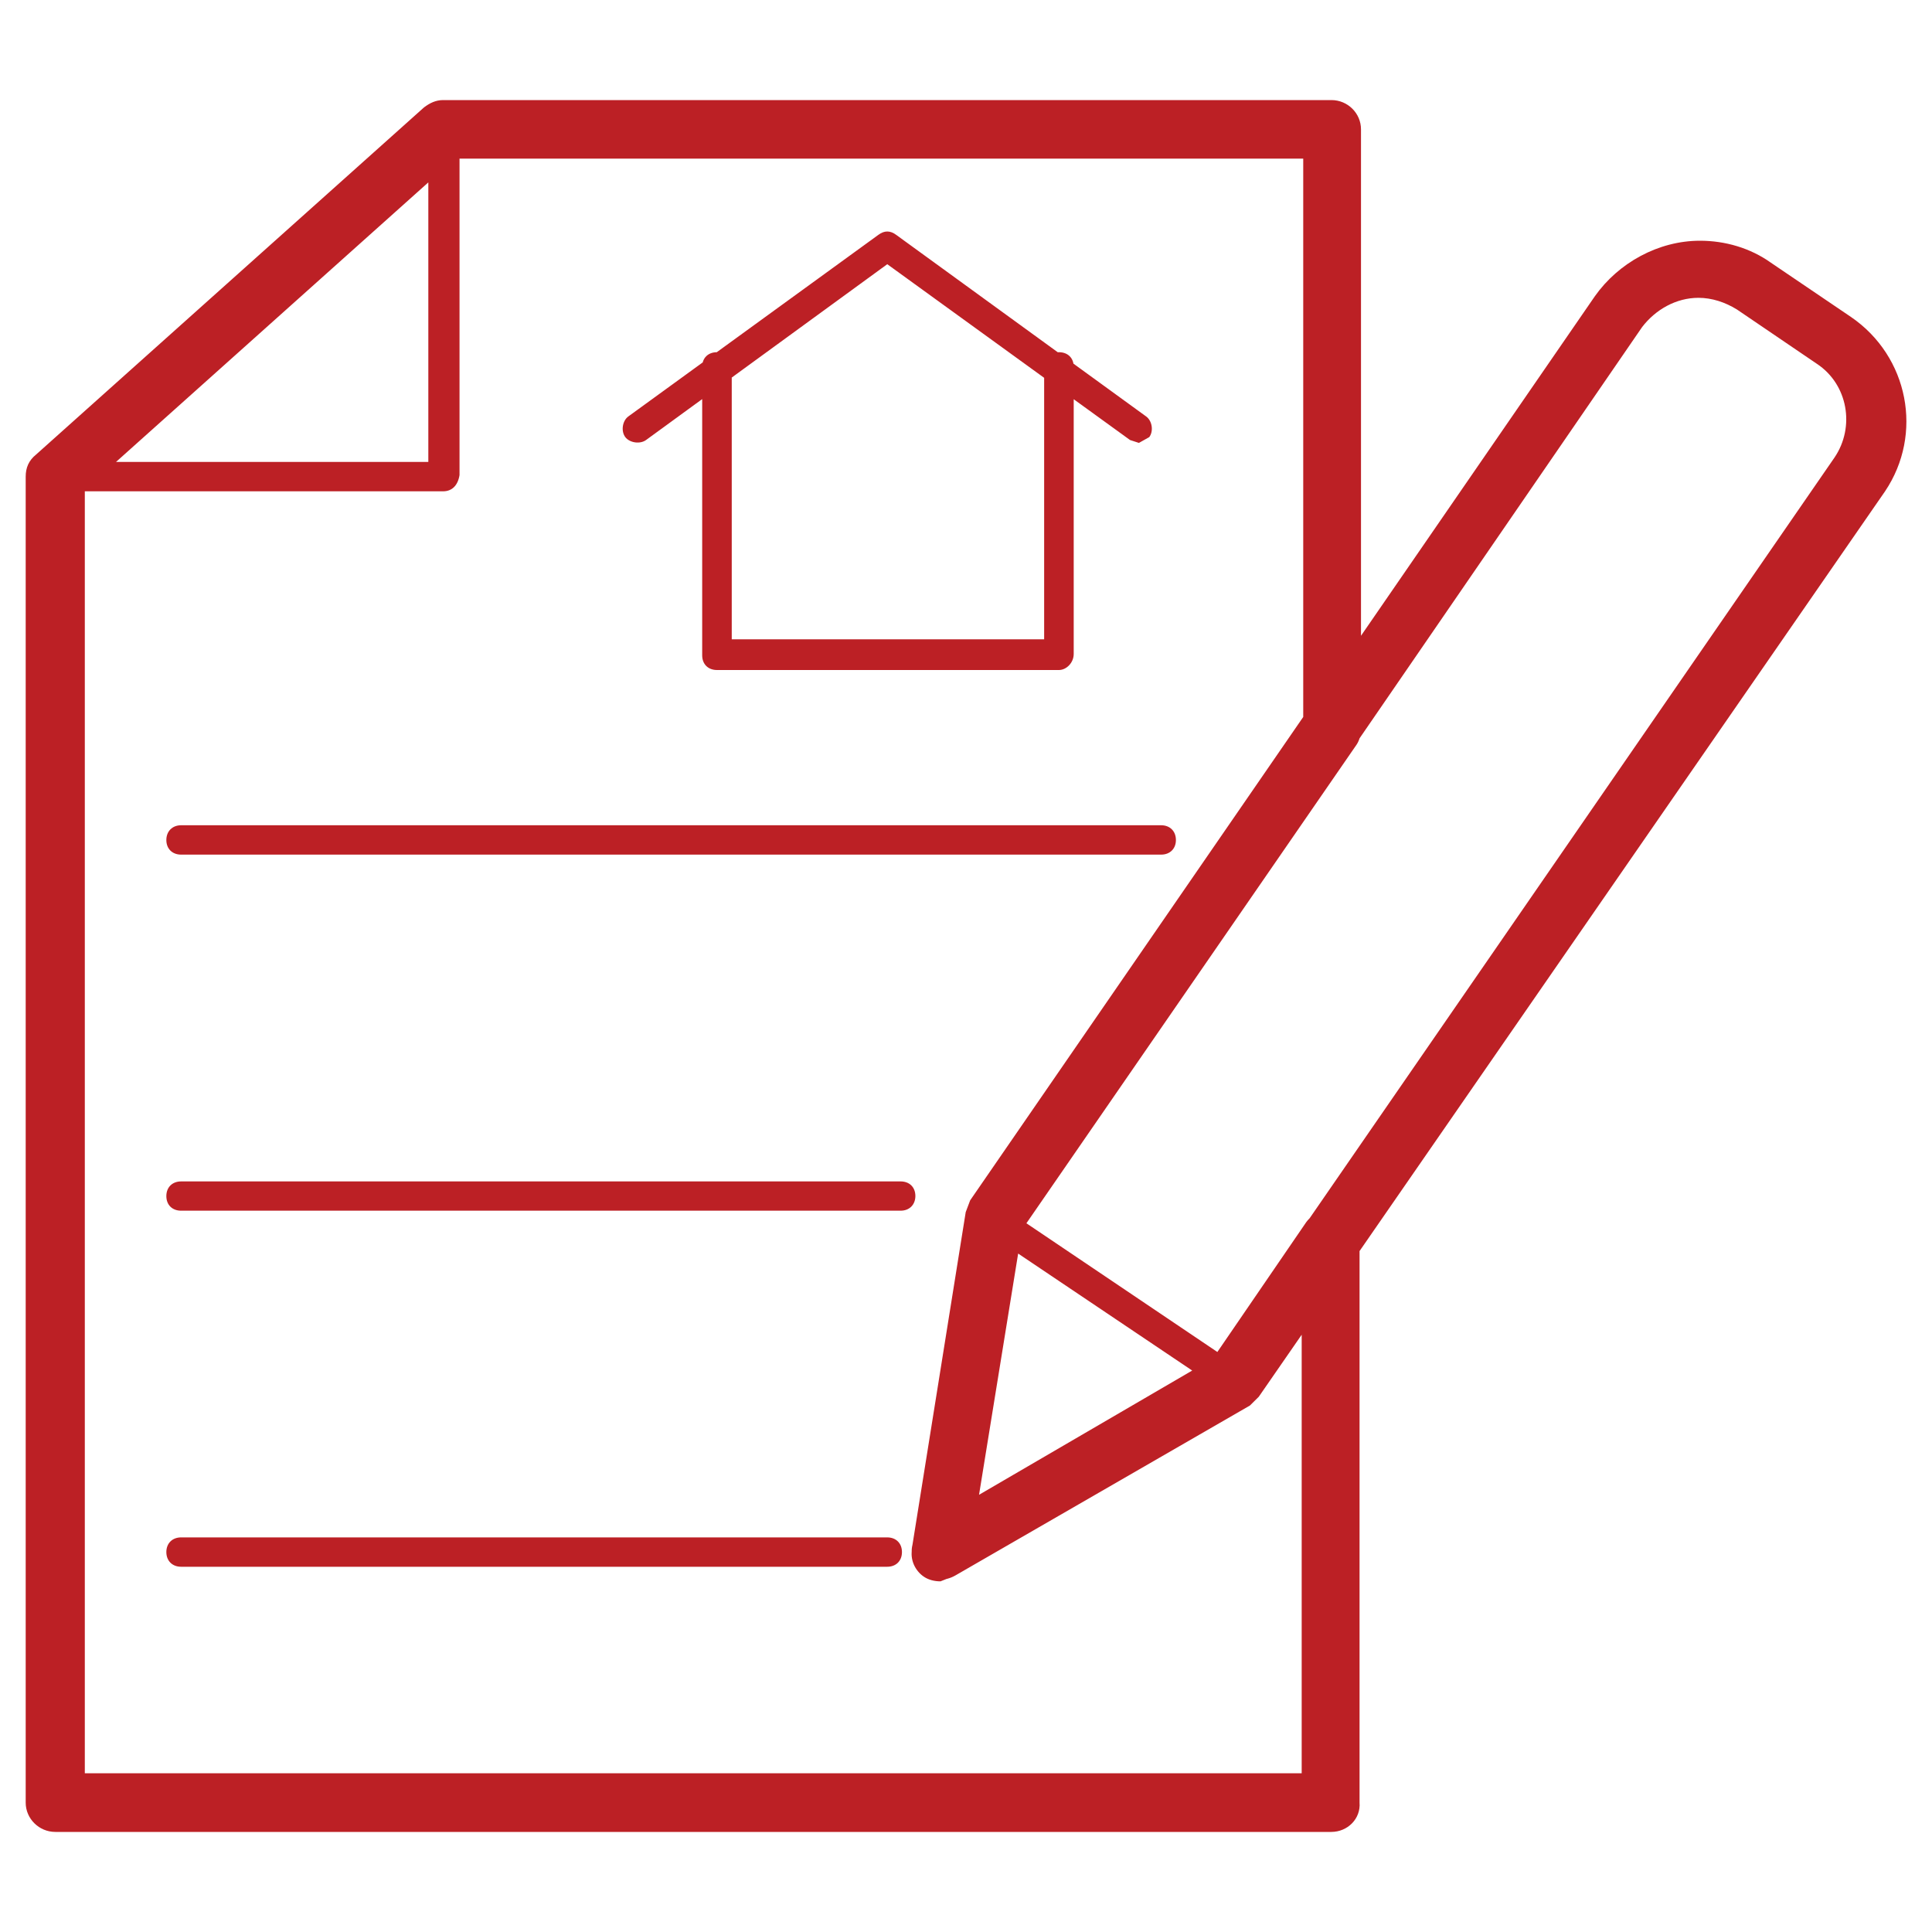
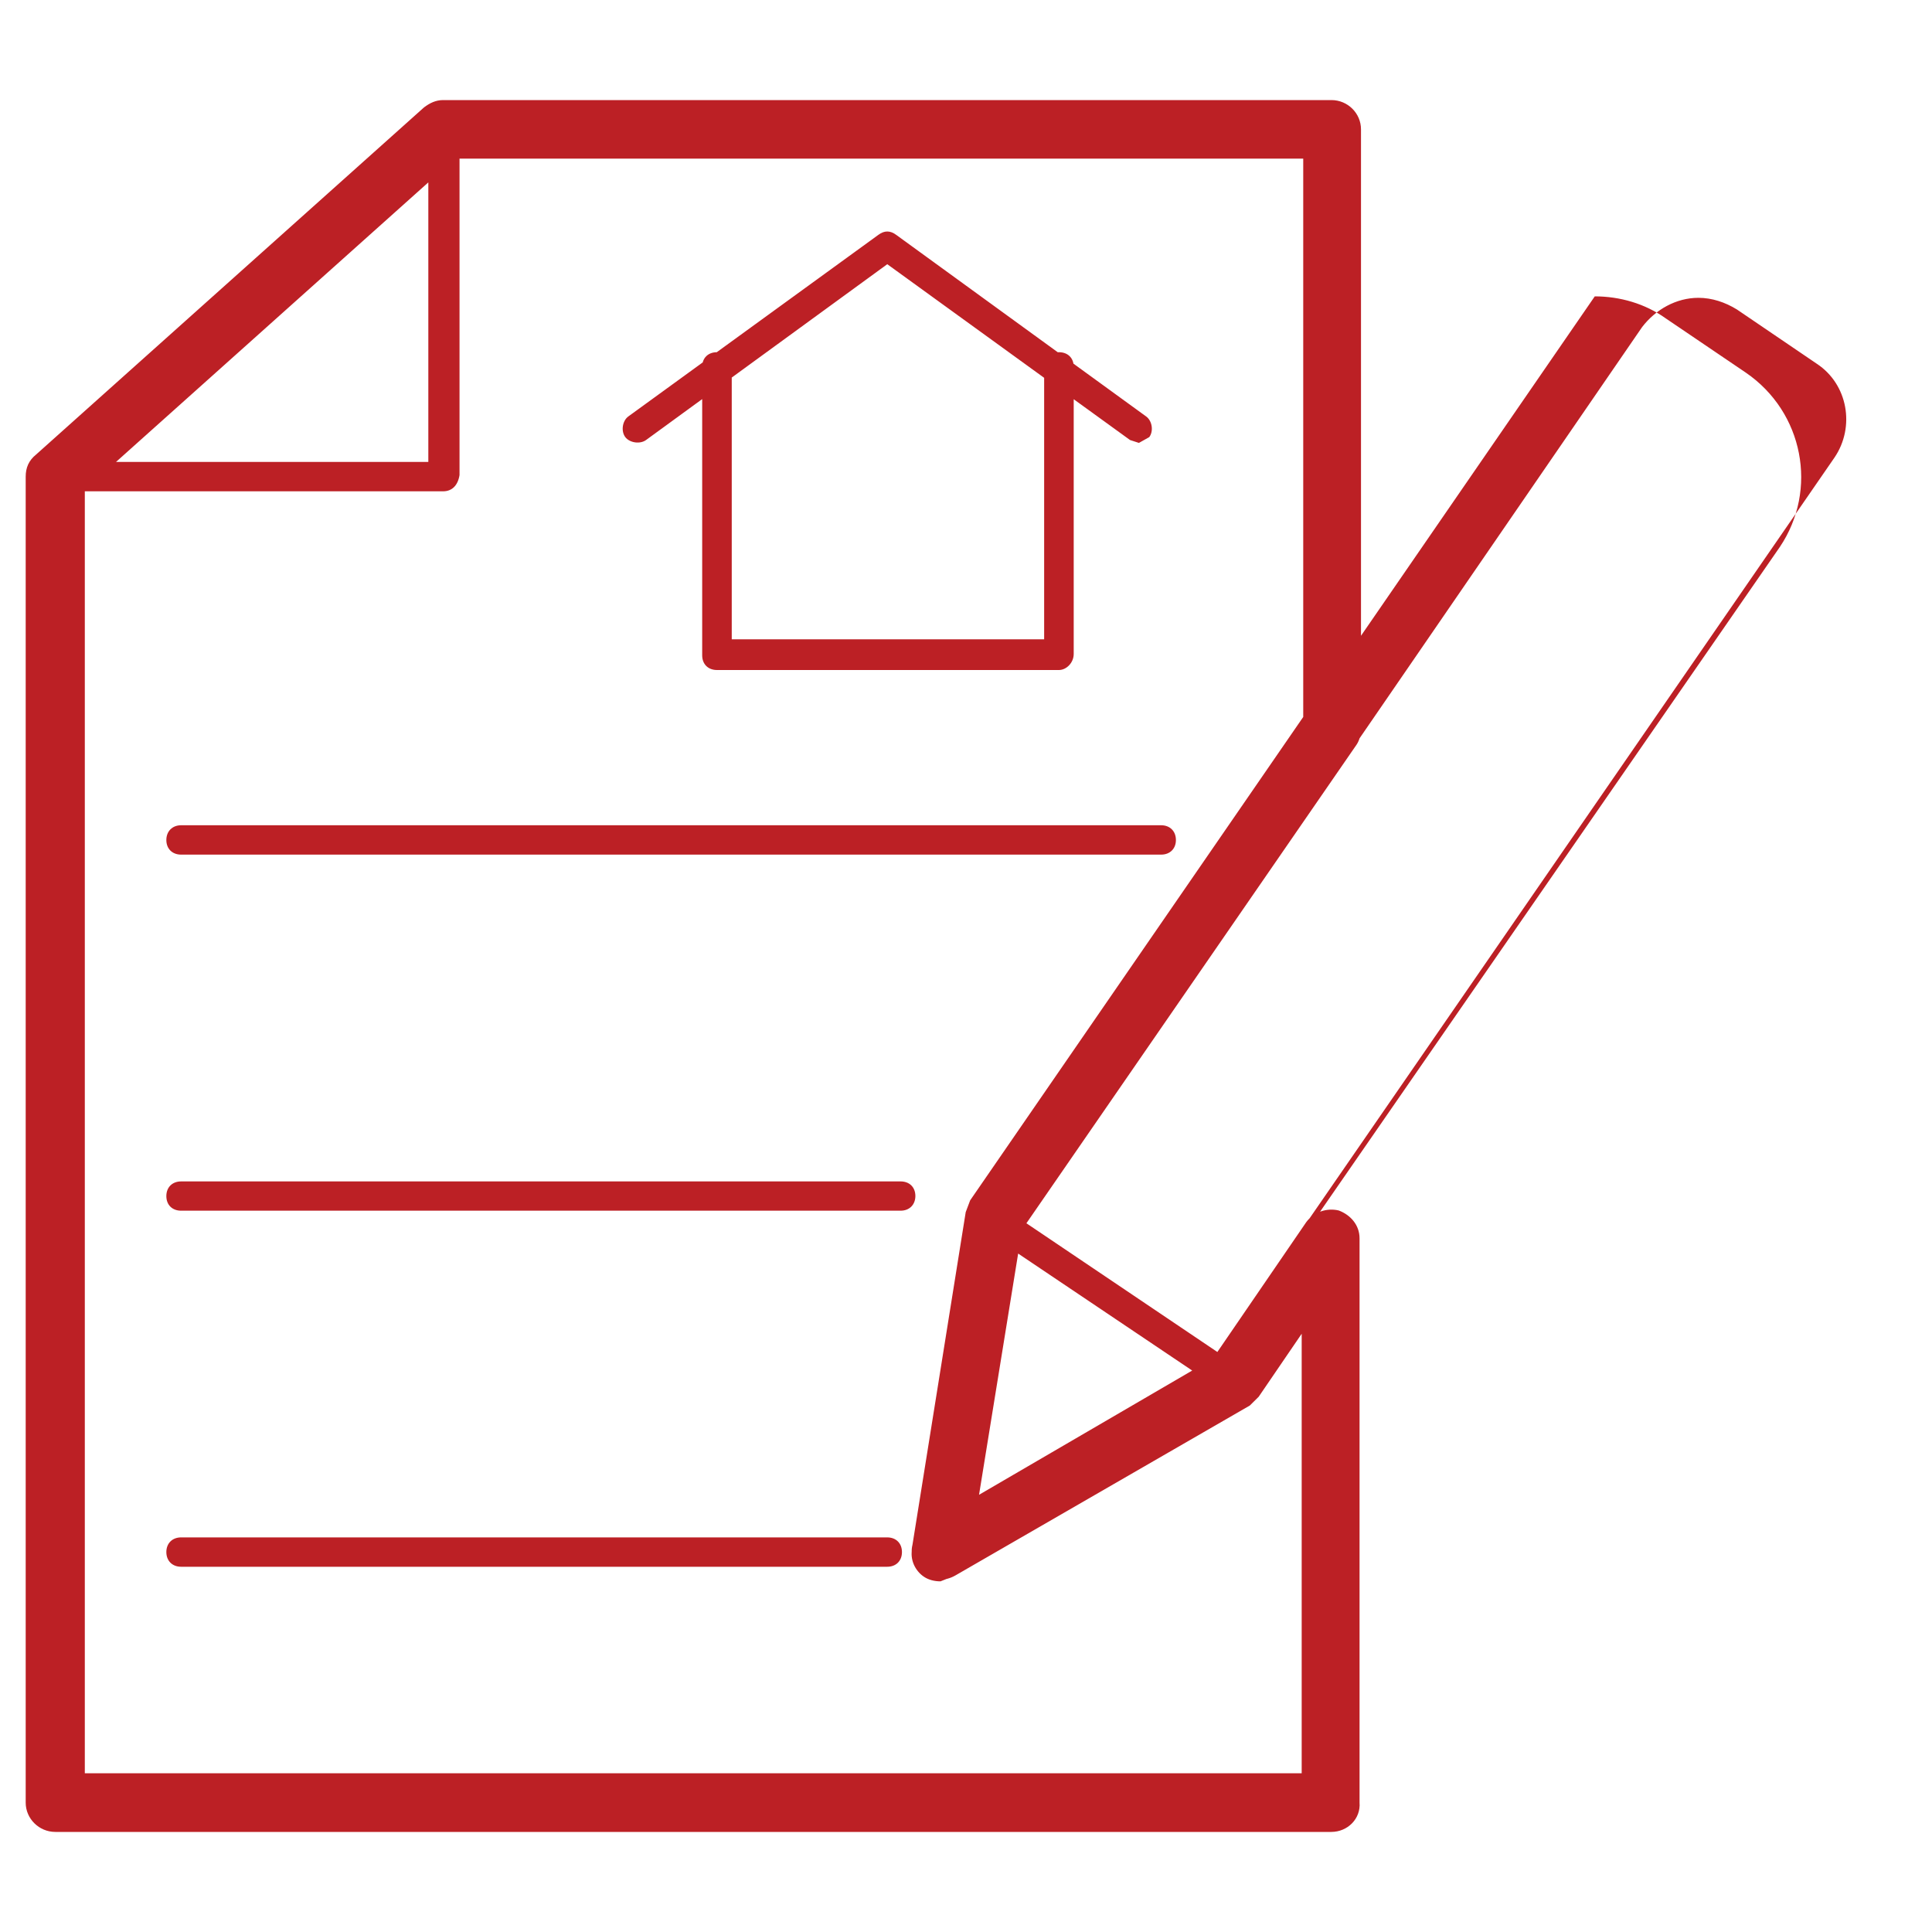
<svg xmlns="http://www.w3.org/2000/svg" version="1.1" id="Layer_1" x="0px" y="0px" viewBox="0 0 200 200" style="enable-background:new 0 0 200 200;" xml:space="preserve">
  <style type="text/css">
	.st0{fill:#BC2025;}
</style>
-   <path class="st0" d="M137.81,189.64H5.73c-1.69,0-3.07-1.37-3.07-3.03V49.34c0-0.91,0.31-1.67,1.07-2.28l40.16-35.94  c0.61-0.46,1.22-0.76,1.99-0.76h91.95c1.69,0,3.06,1.37,3.06,3.03v62.03c0,0.6-0.15,1.21-0.46,1.67l-34.63,50.2l-4.45,27.45  l24.21-14.11l9.66-14.11c0.77-1.06,2.15-1.51,3.37-1.21c1.22,0.46,2.15,1.51,2.15,2.88v58.4  C140.88,188.27,139.51,189.64,137.81,189.64 M8.78,183.57h125.97v-45.5l-4.45,6.52l-0.92,0.91L98.9,163.09  c-1.07,0.61-2.3,0.61-3.22-0.15c-0.92-0.75-1.53-1.81-1.22-3.03l5.51-34.43l0.46-1.22l34.48-50.04v-57.8H47.09L8.78,50.71V183.57z   M109.62,69.36h-35.4c-0.92,0-1.53-0.61-1.53-1.52V37.97c0-0.91,0.61-1.51,1.53-1.51c0.92,0,1.53,0.6,1.53,1.51v28.21h32.34V37.97  c0-0.91,0.61-1.51,1.53-1.51c0.92,0,1.53,0.6,1.53,1.51V67.7C111.15,68.61,110.39,69.36,109.62,69.36 M117.9,45.85l-0.92-0.3  l-25.13-18.2l-24.97,18.2c-0.62,0.45-1.69,0.3-2.15-0.3c-0.46-0.61-0.31-1.67,0.3-2.13l25.9-18.81c0.62-0.46,1.22-0.46,1.84,0  l25.89,18.81c0.62,0.46,0.77,1.52,0.31,2.13L117.9,45.85 M45.87,50.86H5.73c-0.62,0-1.23-0.46-1.38-0.92c-0.16-0.6,0-1.21,0.46-1.66  l40.15-36.1c0.46-0.46,1.07-0.46,1.69-0.31c0.61,0.31,0.92,0.76,0.92,1.37v35.94C47.4,50.25,46.79,50.86,45.87,50.86 M9.71,47.82  h34.63V16.74L9.71,47.82z M120.2,88.47H18.75c-0.92,0-1.53-0.61-1.53-1.51c0-0.91,0.62-1.53,1.53-1.53H120.2  c0.92,0,1.53,0.62,1.53,1.53C121.73,87.86,121.11,88.47,120.2,88.47 M93.23,125.33H18.75c-0.92,0-1.53-0.6-1.53-1.51  c0-0.92,0.62-1.52,1.53-1.52h74.48c0.92,0,1.53,0.6,1.53,1.52C94.75,124.72,94.14,125.33,93.23,125.33 M91.84,162.19H18.75  c-0.92,0-1.53-0.62-1.53-1.52c0-0.91,0.62-1.52,1.53-1.52h73.09c0.92,0,1.53,0.61,1.53,1.52C93.37,161.57,92.77,162.19,91.84,162.19   M97.36,163.7c-0.62,0-1.22-0.15-1.69-0.46c-0.92-0.6-1.53-1.81-1.22-3.03l5.51-34.43l0.46-1.21l64.67-93.89  c2.45-3.48,6.59-5.76,10.89-5.76c2.6,0,5.21,0.75,7.35,2.28l8.28,5.61c5.98,4.09,7.51,12.13,3.53,18.05l-64.83,93.73l-0.92,0.91  L98.9,163.09L97.36,163.7 M105.79,127.3l-4.45,27.45l24.21-14.11l64.36-93.28c2.15-3.18,1.38-7.58-1.83-9.7l-8.27-5.62  c-1.23-0.76-2.6-1.21-3.99-1.21c-2.3,0-4.44,1.21-5.83,3.03L105.79,127.3z M127.7,144.44l-0.92-0.3l-24.83-16.69  c-0.76-0.45-0.91-1.36-0.46-2.12c0.46-0.76,1.38-0.9,2.15-0.46l24.98,16.84c0.76,0.46,0.92,1.37,0.46,2.12  C128.77,144.29,128.32,144.44,127.7,144.44" />
+   <path class="st0" d="M137.81,189.64H5.73c-1.69,0-3.07-1.37-3.07-3.03V49.34c0-0.91,0.31-1.67,1.07-2.28l40.16-35.94  c0.61-0.46,1.22-0.76,1.99-0.76h91.95c1.69,0,3.06,1.37,3.06,3.03v62.03c0,0.6-0.15,1.21-0.46,1.67l-34.63,50.2l-4.45,27.45  l24.21-14.11l9.66-14.11c0.77-1.06,2.15-1.51,3.37-1.21c1.22,0.46,2.15,1.51,2.15,2.88v58.4  C140.88,188.27,139.51,189.64,137.81,189.64 M8.78,183.57h125.97v-45.5l-4.45,6.52l-0.92,0.91L98.9,163.09  c-1.07,0.61-2.3,0.61-3.22-0.15c-0.92-0.75-1.53-1.81-1.22-3.03l5.51-34.43l0.46-1.22l34.48-50.04v-57.8H47.09L8.78,50.71V183.57z   M109.62,69.36h-35.4c-0.92,0-1.53-0.61-1.53-1.52V37.97c0-0.91,0.61-1.51,1.53-1.51c0.92,0,1.53,0.6,1.53,1.51v28.21h32.34V37.97  c0-0.91,0.61-1.51,1.53-1.51c0.92,0,1.53,0.6,1.53,1.51V67.7C111.15,68.61,110.39,69.36,109.62,69.36 M117.9,45.85l-0.92-0.3  l-25.13-18.2l-24.97,18.2c-0.62,0.45-1.69,0.3-2.15-0.3c-0.46-0.61-0.31-1.67,0.3-2.13l25.9-18.81c0.62-0.46,1.22-0.46,1.84,0  l25.89,18.81c0.62,0.46,0.77,1.52,0.31,2.13L117.9,45.85 M45.87,50.86H5.73c-0.62,0-1.23-0.46-1.38-0.92c-0.16-0.6,0-1.21,0.46-1.66  l40.15-36.1c0.46-0.46,1.07-0.46,1.69-0.31c0.61,0.31,0.92,0.76,0.92,1.37v35.94C47.4,50.25,46.79,50.86,45.87,50.86 M9.71,47.82  h34.63V16.74L9.71,47.82z M120.2,88.47H18.75c-0.92,0-1.53-0.61-1.53-1.51c0-0.91,0.62-1.53,1.53-1.53H120.2  c0.92,0,1.53,0.62,1.53,1.53C121.73,87.86,121.11,88.47,120.2,88.47 M93.23,125.33H18.75c-0.92,0-1.53-0.6-1.53-1.51  c0-0.92,0.62-1.52,1.53-1.52h74.48c0.92,0,1.53,0.6,1.53,1.52C94.75,124.72,94.14,125.33,93.23,125.33 M91.84,162.19H18.75  c-0.92,0-1.53-0.62-1.53-1.52c0-0.91,0.62-1.52,1.53-1.52h73.09c0.92,0,1.53,0.61,1.53,1.52C93.37,161.57,92.77,162.19,91.84,162.19   M97.36,163.7c-0.62,0-1.22-0.15-1.69-0.46c-0.92-0.6-1.53-1.81-1.22-3.03l5.51-34.43l0.46-1.21l64.67-93.89  c2.6,0,5.21,0.75,7.35,2.28l8.28,5.61c5.98,4.09,7.51,12.13,3.53,18.05l-64.83,93.73l-0.92,0.91  L98.9,163.09L97.36,163.7 M105.79,127.3l-4.45,27.45l24.21-14.11l64.36-93.28c2.15-3.18,1.38-7.58-1.83-9.7l-8.27-5.62  c-1.23-0.76-2.6-1.21-3.99-1.21c-2.3,0-4.44,1.21-5.83,3.03L105.79,127.3z M127.7,144.44l-0.92-0.3l-24.83-16.69  c-0.76-0.45-0.91-1.36-0.46-2.12c0.46-0.76,1.38-0.9,2.15-0.46l24.98,16.84c0.76,0.46,0.92,1.37,0.46,2.12  C128.77,144.29,128.32,144.44,127.7,144.44" />
</svg>